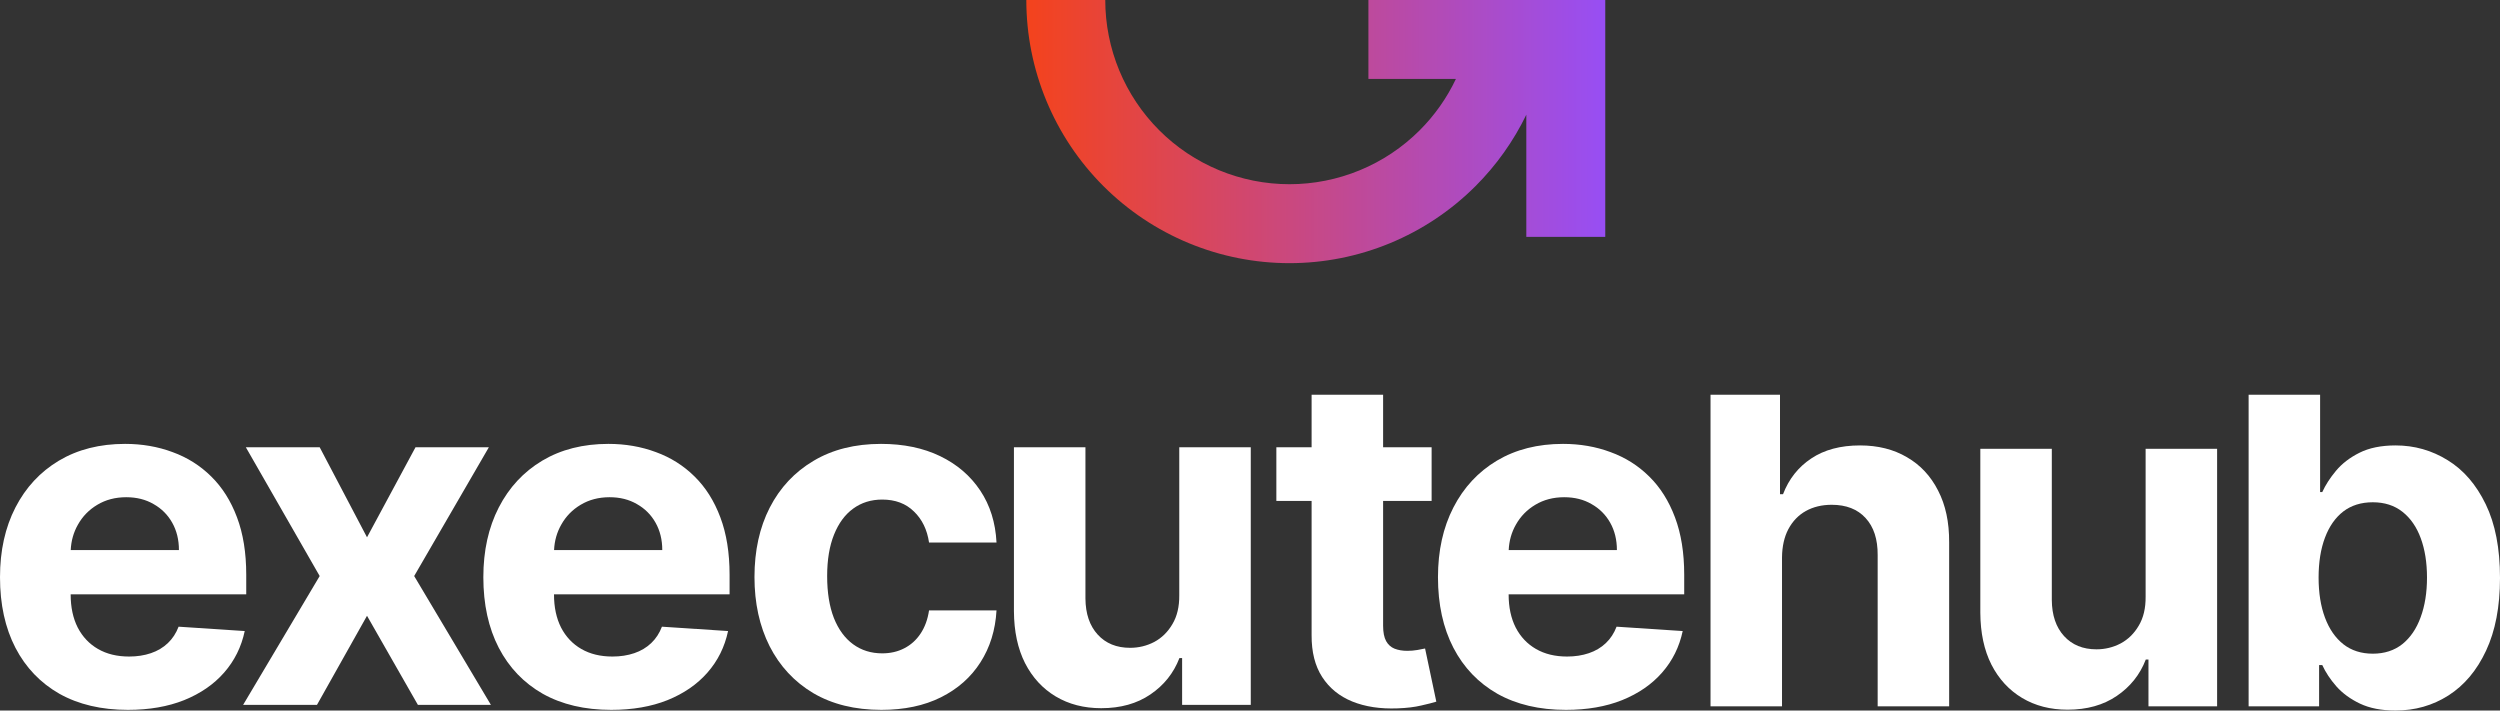
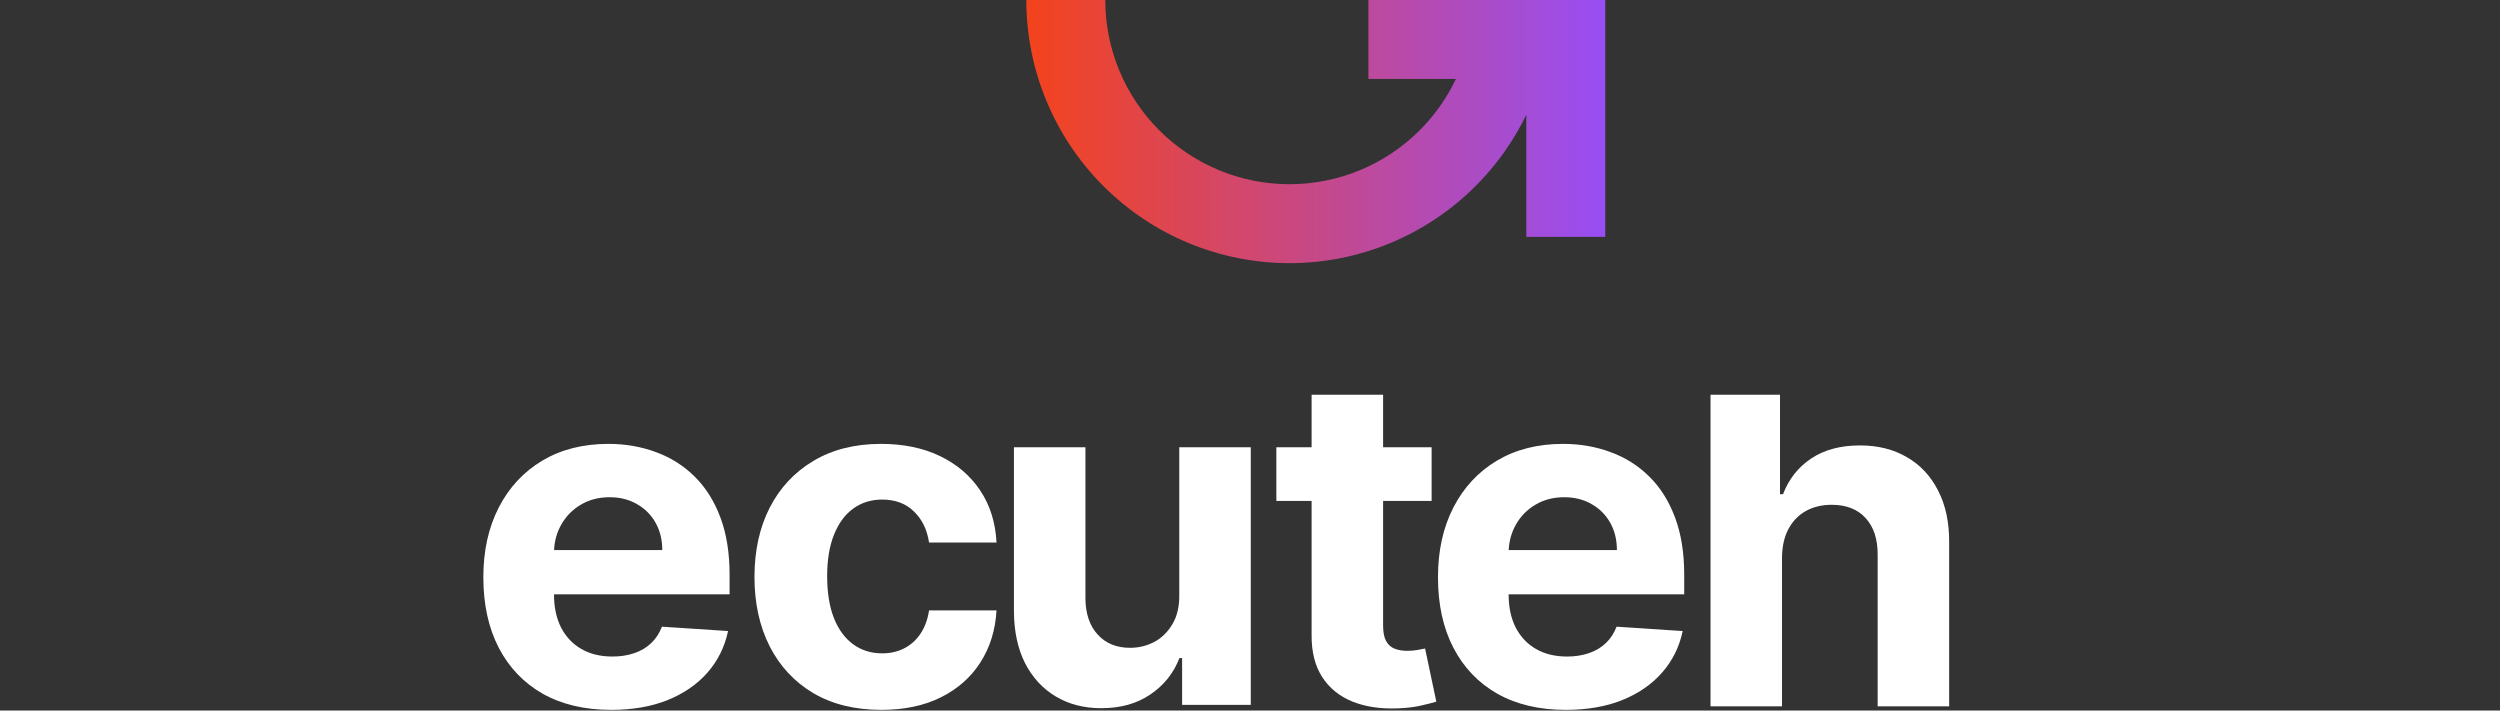
<svg xmlns="http://www.w3.org/2000/svg" fill="none" height="1080" style="fill: none;" viewBox="0 0 3800 1080" width="3800">
  <rect x="0" y="0" width="3800" height="1080" fill="#333333" stroke="none" />
  <path d="M2600 600V1073.63H2708.66V847.301C2708.83 830.48 2712.06 816.122 2718.35 804.228C2724.82 792.164 2733.66 782.989 2744.88 776.702C2756.28 770.415 2769.37 767.271 2784.16 767.271C2806.27 767.271 2823.44 773.983 2835.69 787.406C2848.1 800.83 2854.22 819.605 2854.05 843.733V1073.63H2962.71V824.363C2962.89 793.778 2957.27 767.526 2945.88 745.607C2934.66 723.518 2918.84 706.612 2898.44 694.888C2878.2 682.994 2854.48 677.047 2827.27 677.047C2797.51 677.047 2772.77 683.673 2753.04 696.927C2733.32 710.01 2719.03 728.106 2710.19 751.214H2705.6V600H2600Z" fill="#fff" />
-   <path clip-rule="evenodd" d="M3417.9 600V1073.63H3525.03V1010.93H3529.88C3534.81 1021.8 3541.95 1032.59 3551.3 1043.3C3560.66 1053.83 3572.64 1062.58 3587.27 1069.55C3602.06 1076.52 3620 1080 3641.09 1080C3670.85 1080 3697.71 1072.35 3721.69 1057.06C3745.84 1041.6 3764.88 1018.92 3778.83 989.011C3792.94 958.936 3800 922.064 3800 878.396C3800 833.538 3792.77 796.242 3778.32 766.507C3763.86 736.602 3744.56 714.258 3720.42 699.475C3696.27 684.523 3669.91 677.047 3641.34 677.047C3619.41 677.047 3601.04 680.785 3586.25 688.261C3571.62 695.567 3559.72 704.743 3550.54 715.787C3541.52 726.662 3534.64 737.366 3529.88 747.901H3526.56V600H3417.9ZM3524.26 877.886C3524.26 901.164 3527.5 921.469 3533.96 938.801C3540.42 956.132 3549.77 969.64 3562.02 979.325C3574.26 988.841 3589.14 993.598 3606.65 993.598C3624.34 993.598 3639.3 988.756 3651.55 979.071C3663.79 969.215 3673.06 955.622 3679.35 938.291C3685.81 920.79 3689.04 900.655 3689.04 877.886C3689.04 855.287 3685.9 835.407 3679.6 818.246C3673.31 801.085 3664.05 787.661 3651.8 777.976C3639.56 768.291 3624.51 763.448 3606.65 763.448C3588.97 763.448 3574 768.121 3561.76 777.466C3549.69 786.812 3540.42 800.065 3533.96 817.226C3527.5 834.388 3524.26 854.608 3524.26 877.886Z" fill="#fff" fill-rule="evenodd" />
  <path d="M1993.64 679.808V600H2102.32V679.808H2176.06V761.38H2102.32V951.034C2102.32 961.061 2103.85 968.878 2106.91 974.486C2109.98 979.924 2114.23 983.748 2119.67 985.957C2125.28 988.166 2131.75 989.271 2139.06 989.271C2144.16 989.271 2149.27 988.846 2154.37 987.996C2159.47 986.977 2163.38 986.212 2166.11 985.702L2183.2 1066.51C2177.76 1068.21 2170.1 1070.16 2160.24 1072.37C2150.37 1074.75 2138.38 1076.2 2124.26 1076.71C2098.07 1077.73 2075.11 1074.24 2055.38 1066.25C2035.82 1058.27 2020.59 1045.86 2009.71 1029.04C1998.82 1012.21 1993.47 990.97 1993.64 965.309V761.38H1940.06V679.808H1993.64Z" fill="#fff" />
-   <path clip-rule="evenodd" d="M194.411 1079C154.1 1079 119.402 1070.84 90.317 1054.53C61.402 1038.04 39.12 1014.76 23.472 984.683C7.824 954.433 0 918.66 0 877.365C0 837.088 7.824 801.741 23.472 771.321C39.12 740.902 61.147 717.195 89.552 700.201C118.127 683.206 151.634 674.709 190.074 674.709C215.928 674.709 239.995 678.873 262.277 687.2C284.728 695.357 304.289 707.678 320.957 724.162C337.796 740.647 350.893 761.38 360.248 786.361C369.603 811.172 374.28 840.232 374.28 873.541V903.366H107.411V903.62C107.411 922.994 110.983 939.733 118.127 953.838C125.44 967.943 135.731 978.82 148.998 986.467C162.265 994.114 177.998 997.938 196.197 997.938C208.274 997.938 219.329 996.239 229.365 992.84C239.4 989.441 247.989 984.343 255.133 977.545C262.277 970.747 267.72 962.42 271.461 952.564L371.984 959.191C366.881 983.323 356.421 1004.4 340.603 1022.41C324.954 1040.25 304.714 1054.19 279.881 1064.22C255.218 1074.07 226.728 1079 194.411 1079ZM118.382 797.577C111.791 809.178 108.169 822.009 107.513 836.069H271.972C271.972 820.434 268.57 806.584 261.766 794.518C254.963 782.452 245.523 773.021 233.447 766.223C221.54 759.255 207.678 755.771 191.86 755.771C175.361 755.771 160.734 759.595 147.977 767.242C135.391 774.72 125.525 784.831 118.382 797.577Z" fill="#fff" fill-rule="evenodd" />
-   <path d="M485.911 679.808L557.858 816.695L631.592 679.808H743.085L629.551 875.58L746.147 1071.35H635.164L557.858 935.994L481.829 1071.35H369.57L485.911 875.58L373.652 679.808H485.911Z" fill="#fff" />
  <path clip-rule="evenodd" d="M824.993 1054.53C854.078 1070.84 888.776 1079 929.087 1079C961.404 1079 989.894 1074.07 1014.56 1064.22C1039.39 1054.19 1059.63 1040.25 1075.28 1022.41C1091.1 1004.4 1101.56 983.323 1106.66 959.191L1006.14 952.564C1002.4 962.42 996.953 970.747 989.809 977.545C982.665 984.343 974.076 989.441 964.04 992.84C954.005 996.239 942.949 997.938 930.873 997.938C912.674 997.938 896.94 994.114 883.673 986.467C870.407 978.82 860.116 967.943 852.802 953.838C845.659 939.733 842.087 922.994 842.087 903.62V903.366H1108.96V873.541C1108.96 840.232 1104.28 811.172 1094.92 786.361C1085.57 761.38 1072.47 740.647 1055.63 724.162C1038.96 707.678 1019.4 695.357 996.953 687.2C974.671 678.873 950.603 674.709 924.75 674.709C886.31 674.709 852.802 683.206 824.227 700.201C795.823 717.195 773.796 740.902 758.148 771.321C742.5 801.741 734.676 837.088 734.676 877.365C734.676 918.66 742.5 954.433 758.148 984.683C773.796 1014.76 796.078 1038.04 824.993 1054.53ZM842.189 836.069C842.844 822.009 846.467 809.178 853.057 797.577C860.201 784.831 870.066 774.72 882.653 767.242C895.41 759.595 910.037 755.771 926.536 755.771C942.354 755.771 956.216 759.255 968.122 766.223C980.199 773.021 989.639 782.452 996.442 794.518C1003.25 806.584 1006.65 820.434 1006.65 836.069H842.189Z" fill="#fff" fill-rule="evenodd" />
  <path d="M1339.68 1079C1299.54 1079 1265.01 1070.5 1236.09 1053.51C1207.35 1036.34 1185.24 1012.55 1169.76 982.133C1154.45 951.714 1146.8 916.706 1146.8 877.11C1146.8 837.003 1154.54 801.826 1170.01 771.576C1185.66 741.156 1207.86 717.45 1236.6 700.456C1265.35 683.291 1299.54 674.709 1339.17 674.709C1373.36 674.709 1403.29 680.912 1428.97 693.318C1454.66 705.724 1474.98 723.143 1489.95 745.575C1504.92 768.007 1513.17 794.348 1514.7 824.598H1412.14C1409.24 805.054 1401.59 789.335 1389.17 777.439C1376.93 765.373 1360.85 759.34 1340.95 759.34C1324.12 759.34 1309.4 763.929 1296.82 773.105C1284.4 782.112 1274.7 795.283 1267.73 812.617C1260.76 829.951 1257.27 850.939 1257.27 875.58C1257.27 900.562 1260.67 921.804 1267.48 939.308C1274.45 956.812 1284.23 970.153 1296.82 979.329C1309.4 988.506 1324.12 993.095 1340.95 993.095C1353.37 993.095 1364.51 990.546 1374.38 985.447C1384.41 980.349 1392.66 972.957 1399.12 963.27C1405.76 953.413 1410.1 941.602 1412.14 927.837H1514.7C1513 957.747 1504.83 984.088 1490.21 1006.86C1475.75 1029.46 1455.76 1047.14 1430.25 1059.88C1404.74 1072.63 1374.55 1079 1339.68 1079Z" fill="#fff" />
  <path d="M1792.49 679.808V904.64C1792.66 922.144 1789.17 936.844 1782.03 948.74C1775.05 960.636 1765.87 969.643 1754.47 975.761C1743.07 981.709 1730.83 984.683 1717.73 984.683C1697.15 984.683 1680.74 977.97 1668.49 964.544C1656.24 951.119 1650.04 932.85 1649.87 909.738V679.808H1541.18V929.112C1541.35 959.701 1546.96 985.957 1558.02 1007.88C1569.24 1029.8 1584.81 1046.71 1604.71 1058.61C1624.61 1070.5 1647.66 1076.45 1673.85 1076.45C1703.27 1076.45 1728.19 1069.48 1748.6 1055.55C1769.18 1041.61 1783.9 1023.17 1792.74 1000.23H1796.82V1071.35H1901.17V679.808H1792.49Z" fill="#fff" />
  <path clip-rule="evenodd" d="M2276.04 1054.53C2305.12 1070.84 2339.82 1079 2380.13 1079C2412.45 1079 2440.94 1074.07 2465.6 1064.22C2490.43 1054.19 2510.67 1040.25 2526.32 1022.41C2542.14 1004.4 2552.6 983.323 2557.7 959.191L2457.18 952.564C2453.44 962.42 2448 970.747 2440.85 977.545C2433.71 984.343 2425.12 989.441 2415.08 992.84C2405.05 996.239 2393.99 997.938 2381.92 997.938C2363.72 997.938 2347.98 994.114 2334.72 986.467C2321.45 978.82 2311.16 967.943 2303.85 953.838C2296.7 939.733 2293.13 922.994 2293.13 903.62V903.366H2560V873.541C2560 840.232 2555.32 811.172 2545.97 786.361C2536.61 761.38 2523.52 740.647 2506.68 724.162C2490.01 707.678 2470.45 695.357 2448 687.2C2425.72 678.873 2401.65 674.709 2375.79 674.709C2337.35 674.709 2303.85 683.206 2275.27 700.201C2246.87 717.195 2224.84 740.902 2209.19 771.321C2193.54 801.741 2185.72 837.088 2185.72 877.365C2185.72 918.66 2193.54 954.433 2209.19 984.683C2224.84 1014.76 2247.12 1038.04 2276.04 1054.53ZM2293.23 836.069C2293.89 822.009 2297.51 809.178 2304.1 797.577C2311.25 784.831 2321.11 774.72 2333.7 767.242C2346.45 759.595 2361.08 755.771 2377.58 755.771C2393.4 755.771 2407.26 759.255 2419.17 766.223C2431.24 773.021 2440.68 782.452 2447.49 794.518C2454.29 806.584 2457.69 820.434 2457.69 836.069H2293.23Z" fill="#fff" fill-rule="evenodd" />
-   <path d="M3261.34 682.144V906.942C3261.51 924.443 3258.02 939.141 3250.88 951.035C3243.91 962.929 3234.73 971.934 3223.33 978.051C3211.94 983.998 3199.7 986.972 3186.6 986.972C3166.03 986.972 3149.62 980.26 3137.37 966.837C3125.13 953.413 3118.92 935.148 3118.75 912.039V682.144H3010.09V931.409C3010.26 961.994 3015.87 988.246 3026.93 1010.17C3038.15 1032.08 3053.71 1048.99 3073.6 1060.88C3093.5 1072.78 3116.54 1078.73 3142.73 1078.73C3172.15 1078.73 3197.06 1071.76 3217.47 1057.83C3238.04 1043.89 3252.75 1025.46 3261.59 1002.52H3265.67V1073.63H3370V682.144H3261.34Z" fill="#fff" />
  <path d="M2320 174.355C2300.55 214.524 2274.48 251.206 2242.84 282.843C2205.7 319.986 2161.6 349.45 2113.07 369.552C2064.54 389.653 2012.53 400 1960 400C1907.47 400 1855.46 389.653 1806.93 369.552C1758.4 349.45 1714.3 319.986 1677.16 282.843C1640.01 245.699 1610.55 201.604 1590.45 153.073C1570.35 104.543 1560 52.528 1560 0H1680C1680 36.77 1687.24 73.181 1701.31 107.151C1715.39 141.122 1736.01 171.989 1762.01 197.99C1788.01 223.99 1818.88 244.615 1852.85 258.687C1886.82 272.758 1923.23 280 1960 280C1996.77 280 2033.18 272.758 2067.15 258.687C2101.12 244.615 2131.99 223.99 2157.99 197.99C2180.67 175.307 2199.26 148.921 2212.98 120H2080V0H2440V360H2320V174.355Z" fill="url(#a)" />
  <defs>
    <linearGradient gradientUnits="userSpaceOnUse" id="a" x1="2435.9" x2="1560" y1="-5.657" y2="-5.657">
      <stop stop-color="#984EF3" />
      <stop offset="1" stop-color="#F4431C" />
    </linearGradient>
  </defs>
</svg>